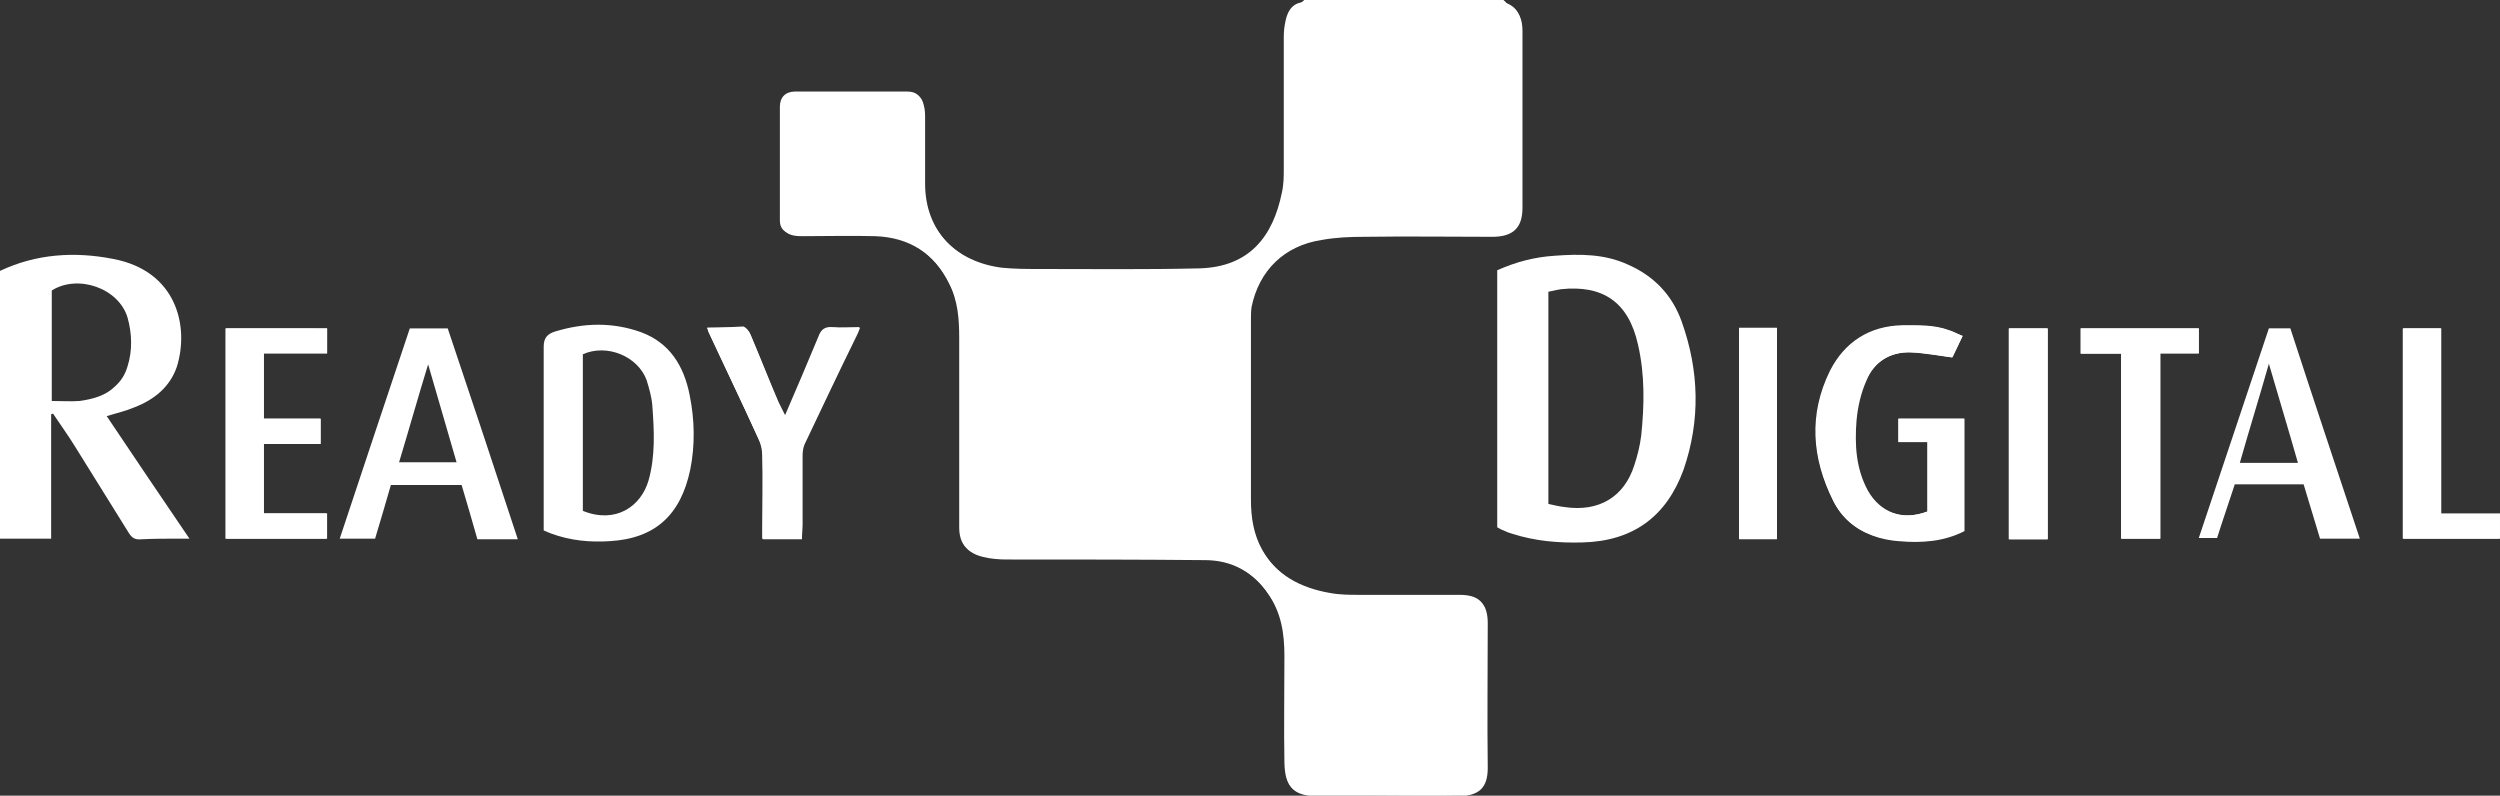
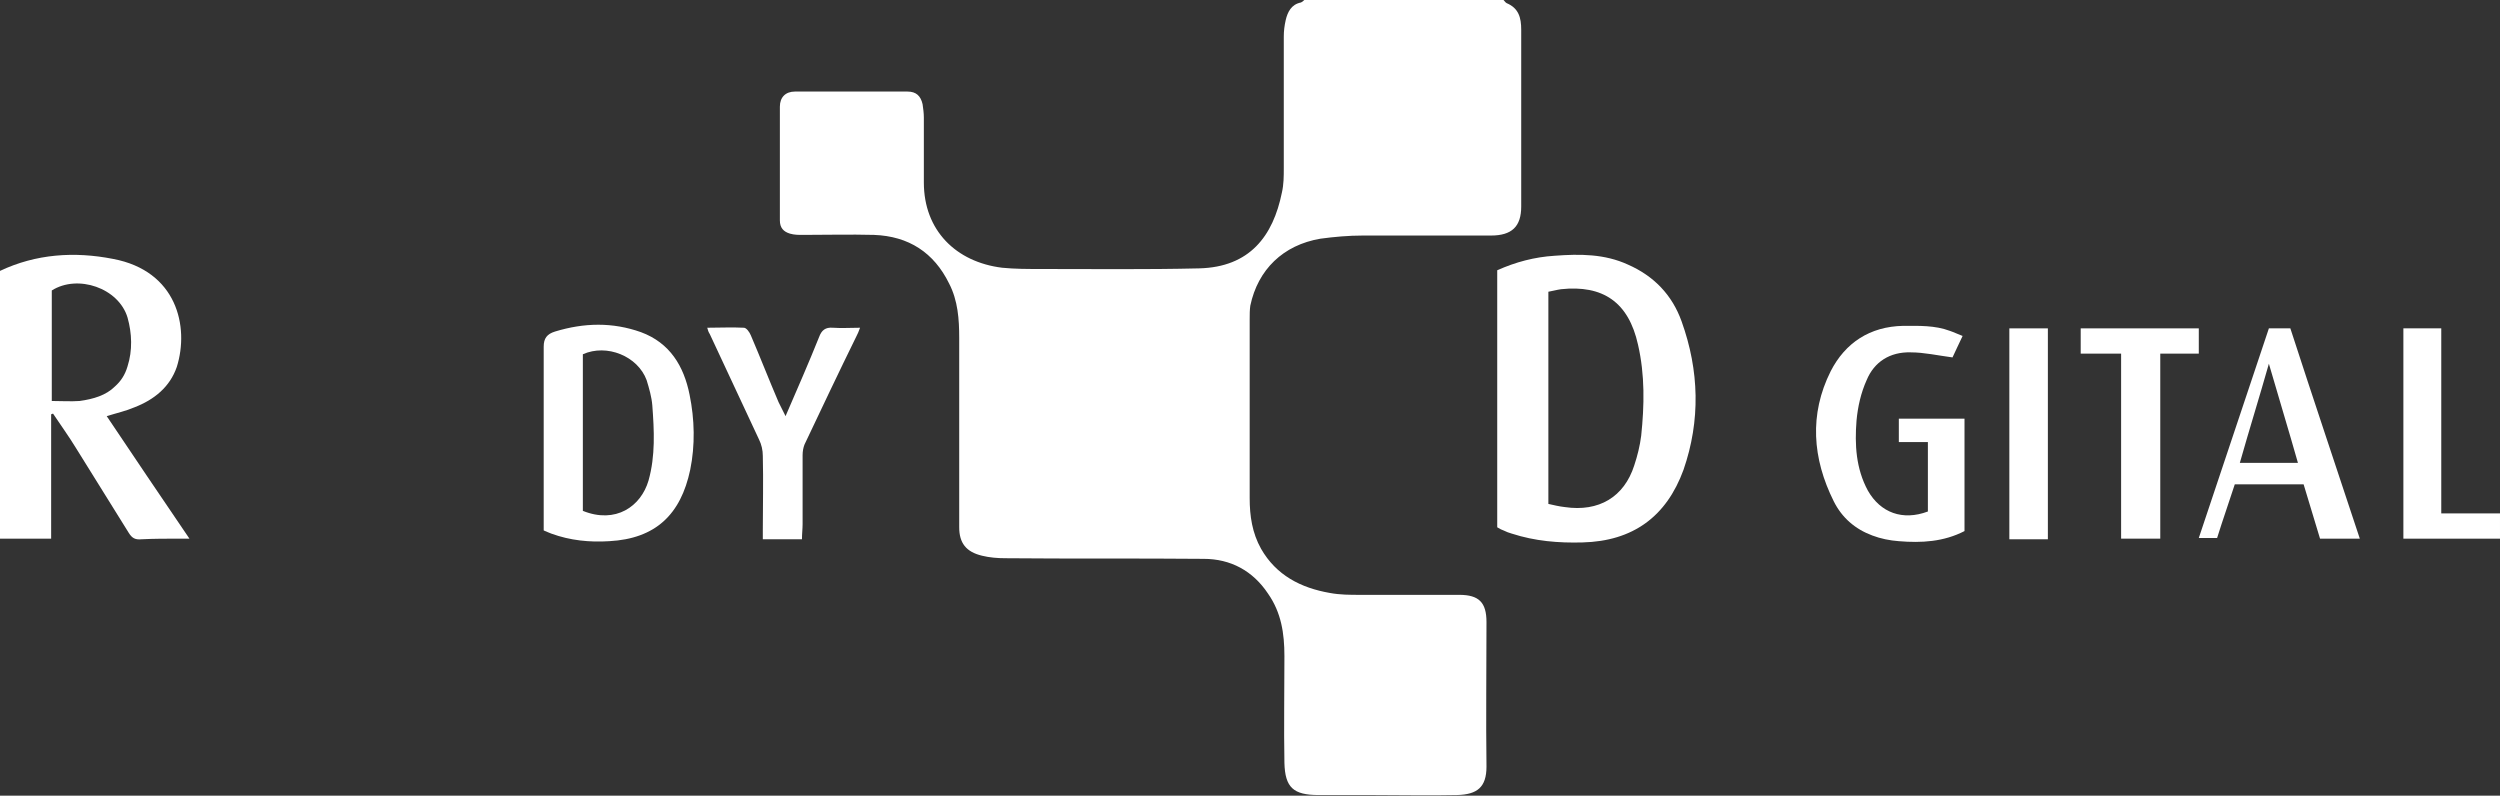
<svg xmlns="http://www.w3.org/2000/svg" enable-background="new 0 0 395.9 126" viewBox="0 0 395.9 126">
  <rect x="0" y="0" width="395.9" height="126" fill="#333333" stroke="none" />
  <g fill="#fff">
-     <path d="m207 0c-.2.2-.5.5-.8.6-1.5.4-2.1 1.5-2.4 2.8-.2.8-.3 1.7-.3 2.6v20.8c0 1.3 0 2.7-.3 3.9-1.4 6.8-5.1 11.7-13.1 12-8.4.2-16.7.1-25.1.1-2 0-4.1 0-6.1-.2-7.3-.9-12.4-5.9-12.4-13.5 0-3.4 0-6.9 0-10.3 0-.7 0-1.4-.2-2.1-.3-1.4-1.1-2-2.4-2-5.9 0-11.9 0-17.8 0-1.5 0-2.4.9-2.4 2.4v18c0 1.1.7 1.8 1.6 2.1.6.2 1.3.2 2 .2 3.8 0 7.6-.1 11.3 0 5.4.2 9.4 2.7 11.9 7.7 1.3 2.7 1.6 5.6 1.6 8.6.1 6.3 0 12.6 0 18.8v11.2c0 2.5 1.1 3.9 3.6 4.5 1.2.3 2.5.4 3.7.4 10.5 0 20.9 0 31.4.1 4.3 0 7.7 1.9 10.2 5.5 2.1 3 2.6 6.4 2.6 9.9-.1 5.6-.1 11.2 0 16.9 0 3.9 1.4 5.1 5.4 5.1h8.9c4.4 0 8.7.1 13.1 0 3.1-.1 4.6-1.2 4.6-4.5-.1-7.7 0-15.3 0-22.9 0-3.1-1.3-4.3-4.3-4.3-5.2 0-10.5 0-15.7 0-1.6 0-3.2 0-4.8-.3-4.6-.8-8.5-2.7-10.9-7-1.4-2.5-1.8-5.2-1.8-8 0-9.5 0-18.9 0-28.4 0-.7 0-1.4.1-2.1 1.2-5.8 5.2-9.7 11.1-10.6 2.2-.4 4.4-.5 6.7-.5 6.8-.1 13.6 0 20.3 0 3.3 0 4.8-1.4 4.8-4.6 0-9.3 0-18.7 0-28 0-1.8-.5-3.3-2.3-4.2-.2-.1-.3-.3-.5-.5m72.5 53c-.8-.3-1.4-.7-2.1-.9-2.4-.9-4.9-.8-7.4-.8-5.3.1-9.2 2.7-11.5 7.2-3.4 6.9-2.9 13.8.5 20.6 1.3 2.6 3.4 4.4 6.1 5.4 1.4.5 2.8.8 4.2.9 3.6.3 7.1.1 10.4-1.6v-17.7h-10.4v3.7h4.6v11c-4 1.5-7.5.3-9.5-3.3-2-3.5-2.1-7.3-1.8-11.1.1-2.2.7-4.4 1.6-6.4 1.3-2.9 3.8-4.5 7-4.4 2.1.1 4.3.5 6.6.8.5-.8 1-2 1.7-3.4zm-259-1.2h-16.1v33.3h16v-4h-10v-11h9v-4h-9v-10.4h10.1zm60.2-.1c.1.4.2.7.3.9 2.6 5.6 5.3 11.1 7.8 16.7.4.8.6 1.7.6 2.6.1 3.9 0 7.8 0 11.8v1.4h6.2c0-.8.1-1.6.1-2.4 0-3.6 0-7.3 0-10.9 0-.6.1-1.2.3-1.7 2.7-5.7 5.5-11.4 8.2-17.1.2-.4.3-.8.6-1.4-1.6 0-2.9.1-4.3 0-1.2-.1-1.8.4-2.2 1.5-1.7 4.1-3.4 8.1-5.3 12.5-.5-.9-.8-1.5-1.1-2.2-1.5-3.5-2.9-7.1-4.4-10.7-.2-.5-.7-1.1-1.1-1.2-1.8.1-3.7.2-5.7.2zm230.1 33.4v-29.4h6.1v-3.9h-18.7v4h6.4v29.3zm53.7 0v-3.9h-9.3v-29.4h-6v33.3zm-71.6 0v-33.3h-6.1v33.4h6.1zm-48.8-33.4v33.4h6v-33.4z" />
    <path d="m238.1 0c.2.2.3.4.5.5 1.9.8 2.3 2.3 2.3 4.2v28c0 3.2-1.5 4.6-4.8 4.6-6.8 0-13.6 0-20.3 0-2.2 0-4.5.2-6.7.5-5.9 1-9.9 4.9-11.1 10.6-.1.7-.1 1.4-.1 2.1v28.4c0 2.8.4 5.5 1.8 8 2.4 4.2 6.3 6.2 10.9 7 1.6.3 3.2.3 4.8.3h15.7c3.1 0 4.3 1.2 4.3 4.3 0 7.7-.1 15.3 0 22.9 0 3.3-1.5 4.4-4.6 4.5-4.4.1-8.7 0-13.1 0-2.9 0-5.9 0-8.9 0-4 0-5.3-1.2-5.4-5.1-.1-5.6 0-11.2 0-16.9 0-3.6-.5-6.9-2.6-9.9-2.4-3.6-5.9-5.5-10.2-5.5-10.5-.1-20.9 0-31.4-.1-1.2 0-2.5-.1-3.7-.4-2.5-.6-3.6-2-3.6-4.5 0-3.7 0-7.4 0-11.2 0-6.3 0-12.6 0-18.8 0-2.9-.2-5.9-1.6-8.6-2.4-4.9-6.4-7.5-11.9-7.7-3.8-.1-7.6 0-11.3 0-.7 0-1.3 0-2-.2-1-.3-1.6-.9-1.6-2.1 0-6 0-12 0-18 0-1.5.9-2.4 2.4-2.4h17.8c1.4 0 2.1.7 2.4 2 .1.7.2 1.4.2 2.1v10.3c0 7.6 5.1 12.6 12.4 13.5 2 .2 4.1.2 6.1.2 8.4 0 16.7.1 25.1-.1 8-.2 11.7-5.1 13.1-12 .3-1.3.3-2.6.3-3.9 0-6.9 0-13.9 0-20.8 0-.9.1-1.7.3-2.6.3-1.3.9-2.5 2.4-2.8.3-.1.5-.4.8-.6 10.6.2 21 .2 31.3.2z" />
    <path d="m310.8 53.2c-.6 1.3-1.2 2.5-1.6 3.4-2.3-.3-4.5-.8-6.6-.8-3.3-.1-5.8 1.5-7 4.4-.9 2-1.4 4.2-1.6 6.4-.3 3.8-.1 7.6 1.8 11.1 2 3.5 5.5 4.8 9.5 3.3v-11h-4.6v-3.7h10.4v17.8c-3.3 1.7-6.8 1.9-10.4 1.6-1.4-.1-2.9-.4-4.2-.9-2.7-1-4.8-2.8-6.1-5.4-3.4-6.8-3.9-13.8-.5-20.6 2.3-4.5 6.2-7.1 11.5-7.2 2.5 0 5-.1 7.4.8.6.2 1.2.5 2 .8z" />
-     <path d="m51.8 52v4h-10v10.3h9v4h-9v11h10v4h-16v-33.3z" />
    <path d="m112 51.9c2 0 3.9-.1 5.8 0 .4 0 .9.7 1.1 1.2 1.5 3.5 2.9 7.1 4.4 10.6.3.6.6 1.2 1.1 2.2 1.9-4.4 3.7-8.5 5.3-12.5.4-1.1 1-1.6 2.2-1.5 1.4.1 2.7 0 4.3 0-.2.6-.4 1-.6 1.4-2.8 5.7-5.5 11.4-8.2 17.1-.2.5-.3 1.1-.3 1.7v10.9c0 .8-.1 1.5-.1 2.4h-6.2c0-.5 0-1 0-1.4 0-3.9.1-7.8 0-11.8 0-.9-.2-1.8-.6-2.6-2.6-5.6-5.2-11.1-7.8-16.7-.2-.3-.3-.6-.4-1z" />
    <path d="m342.1 85.3h-6.2v-29.3h-6.4v-4h18.7v4h-6.1z" />
    <path d="m395.9 85.3h-15.3v-33.3h6v29.3h9.3z" />
    <path d="m324.3 85.4h-6.1v-33.4h6.1z" />
-     <path d="m275.4 52h6v33.4h-6c0-.1 0-33.4 0-33.4z" />
-     <path d="m70.9 52h-6c-3.7 11.1-7.4 22.1-11.1 33.3h5.6c.9-3 1.7-5.7 2.5-8.5h11.2c.9 3 1.7 5.8 2.5 8.6h6.4c-3.7-11.3-7.4-22.4-11.1-33.4zm1.4 21.2h-9.1c1.6-5.3 3-10.3 4.6-15.5 1.5 5.2 3 10.3 4.5 15.5z" />
    <path d="m237.1 83.5v-40.7c2.9-1.3 5.9-2.1 9.1-2.3 4-.3 7.9-.3 11.6 1.4 4.1 1.8 7 4.8 8.5 9 2.8 7.8 3 15.7.3 23.5-2.7 7.4-8 11.3-16 11.5-3.8.1-7.5-.2-11.2-1.4-.4-.1-.9-.3-1.3-.5-.3-.1-.5-.2-1-.5zm8.1-3.7c.9.2 1.7.4 2.6.5 5.4.8 9.4-1.6 11-6.6.5-1.5.9-3.1 1.1-4.7.5-4.8.6-9.6-.5-14.4-1.5-6.8-5.6-9.5-12.2-8.8-.7.1-1.4.3-2 .4z" />
    <path d="m86.1 84c0-.8 0-1.5 0-2.3 0-8.9 0-17.8 0-26.8 0-1.3.5-2 1.8-2.4 4.6-1.4 9.1-1.5 13.6.1 4.6 1.7 6.8 5.4 7.7 9.9.8 3.9.9 8 .1 11.9-1.5 7.1-5.5 10.9-12.8 11.3-3.1.2-6.2-.1-9.2-1.2-.3-.1-.7-.3-1.2-.5zm6.2-27.9v24.8c5.2 2.1 9.2-.7 10.4-4.8 1.1-3.9.9-7.9.6-11.9-.1-1.3-.5-2.7-.9-4-1.4-3.8-6.3-5.8-10.1-4.1z" />
    <path d="m373.7 85.3h-6.3c-.9-2.9-1.7-5.7-2.6-8.6h-10.9c-.9 2.8-1.9 5.6-2.8 8.5h-2.9c3.7-11.1 7.4-22.1 11.1-33.2h3.4c3.6 11.1 7.3 22.1 11 33.3zm-9.8-12c-1.5-5.3-3.1-10.5-4.6-15.7-1.5 5.3-3.1 10.4-4.6 15.7z" />
    <path d="m16.9 65.9c1.6-.5 3-.8 4.4-1.4 3.1-1.2 5.6-3.2 6.7-6.4 2-6.4 0-15.2-10.1-17.1-6.1-1.2-12.2-.8-17.9 1.9v42.4h8.1v-19.7c.1 0 .2-.1.3-.1 1.2 1.8 2.5 3.6 3.6 5.4l8.4 13.5c.5.8 1 1.1 2 1 2-.1 4-.1 6-.1h1.6c-4.5-6.6-8.8-13-13.1-19.4zm-8.7-2.4v-17.5c4.1-2.6 10.6-.4 12 4.3.7 2.5.8 5.2 0 7.7-.4 1.4-1.1 2.4-2 3.2-1.4 1.4-3.4 2-5.6 2.3-1.4.1-2.8 0-4.4 0z" />
  </g>
</svg>